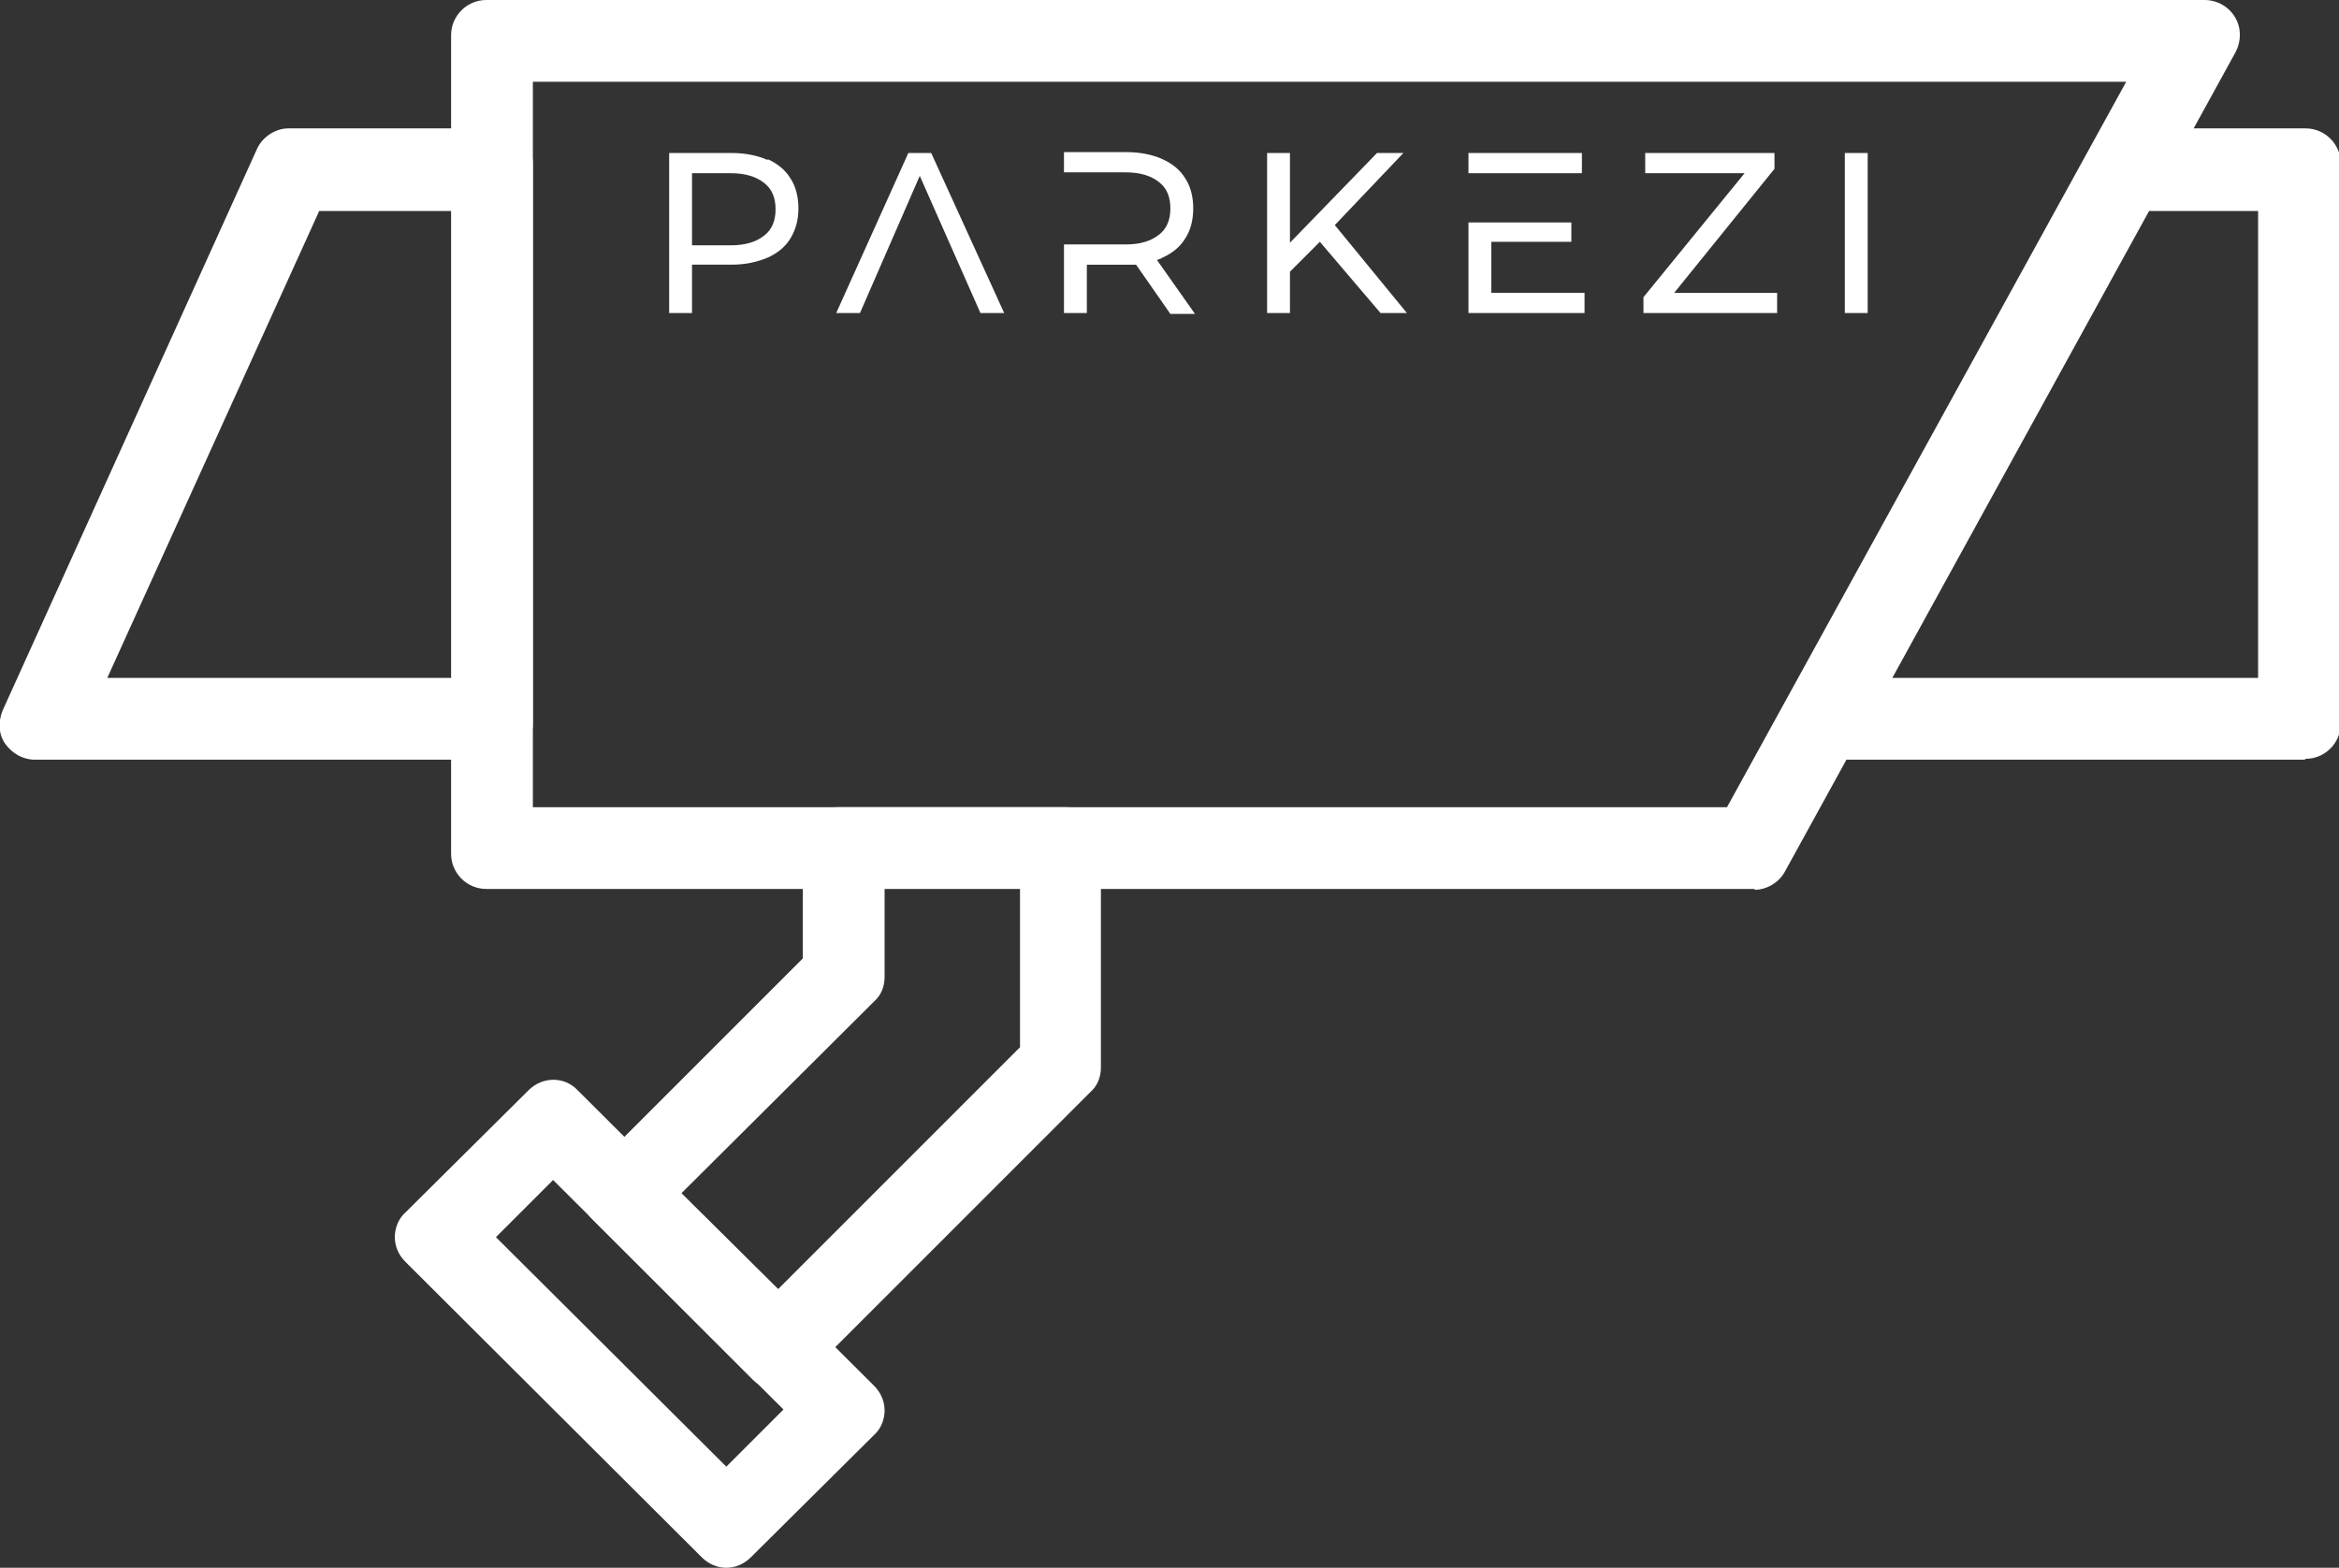
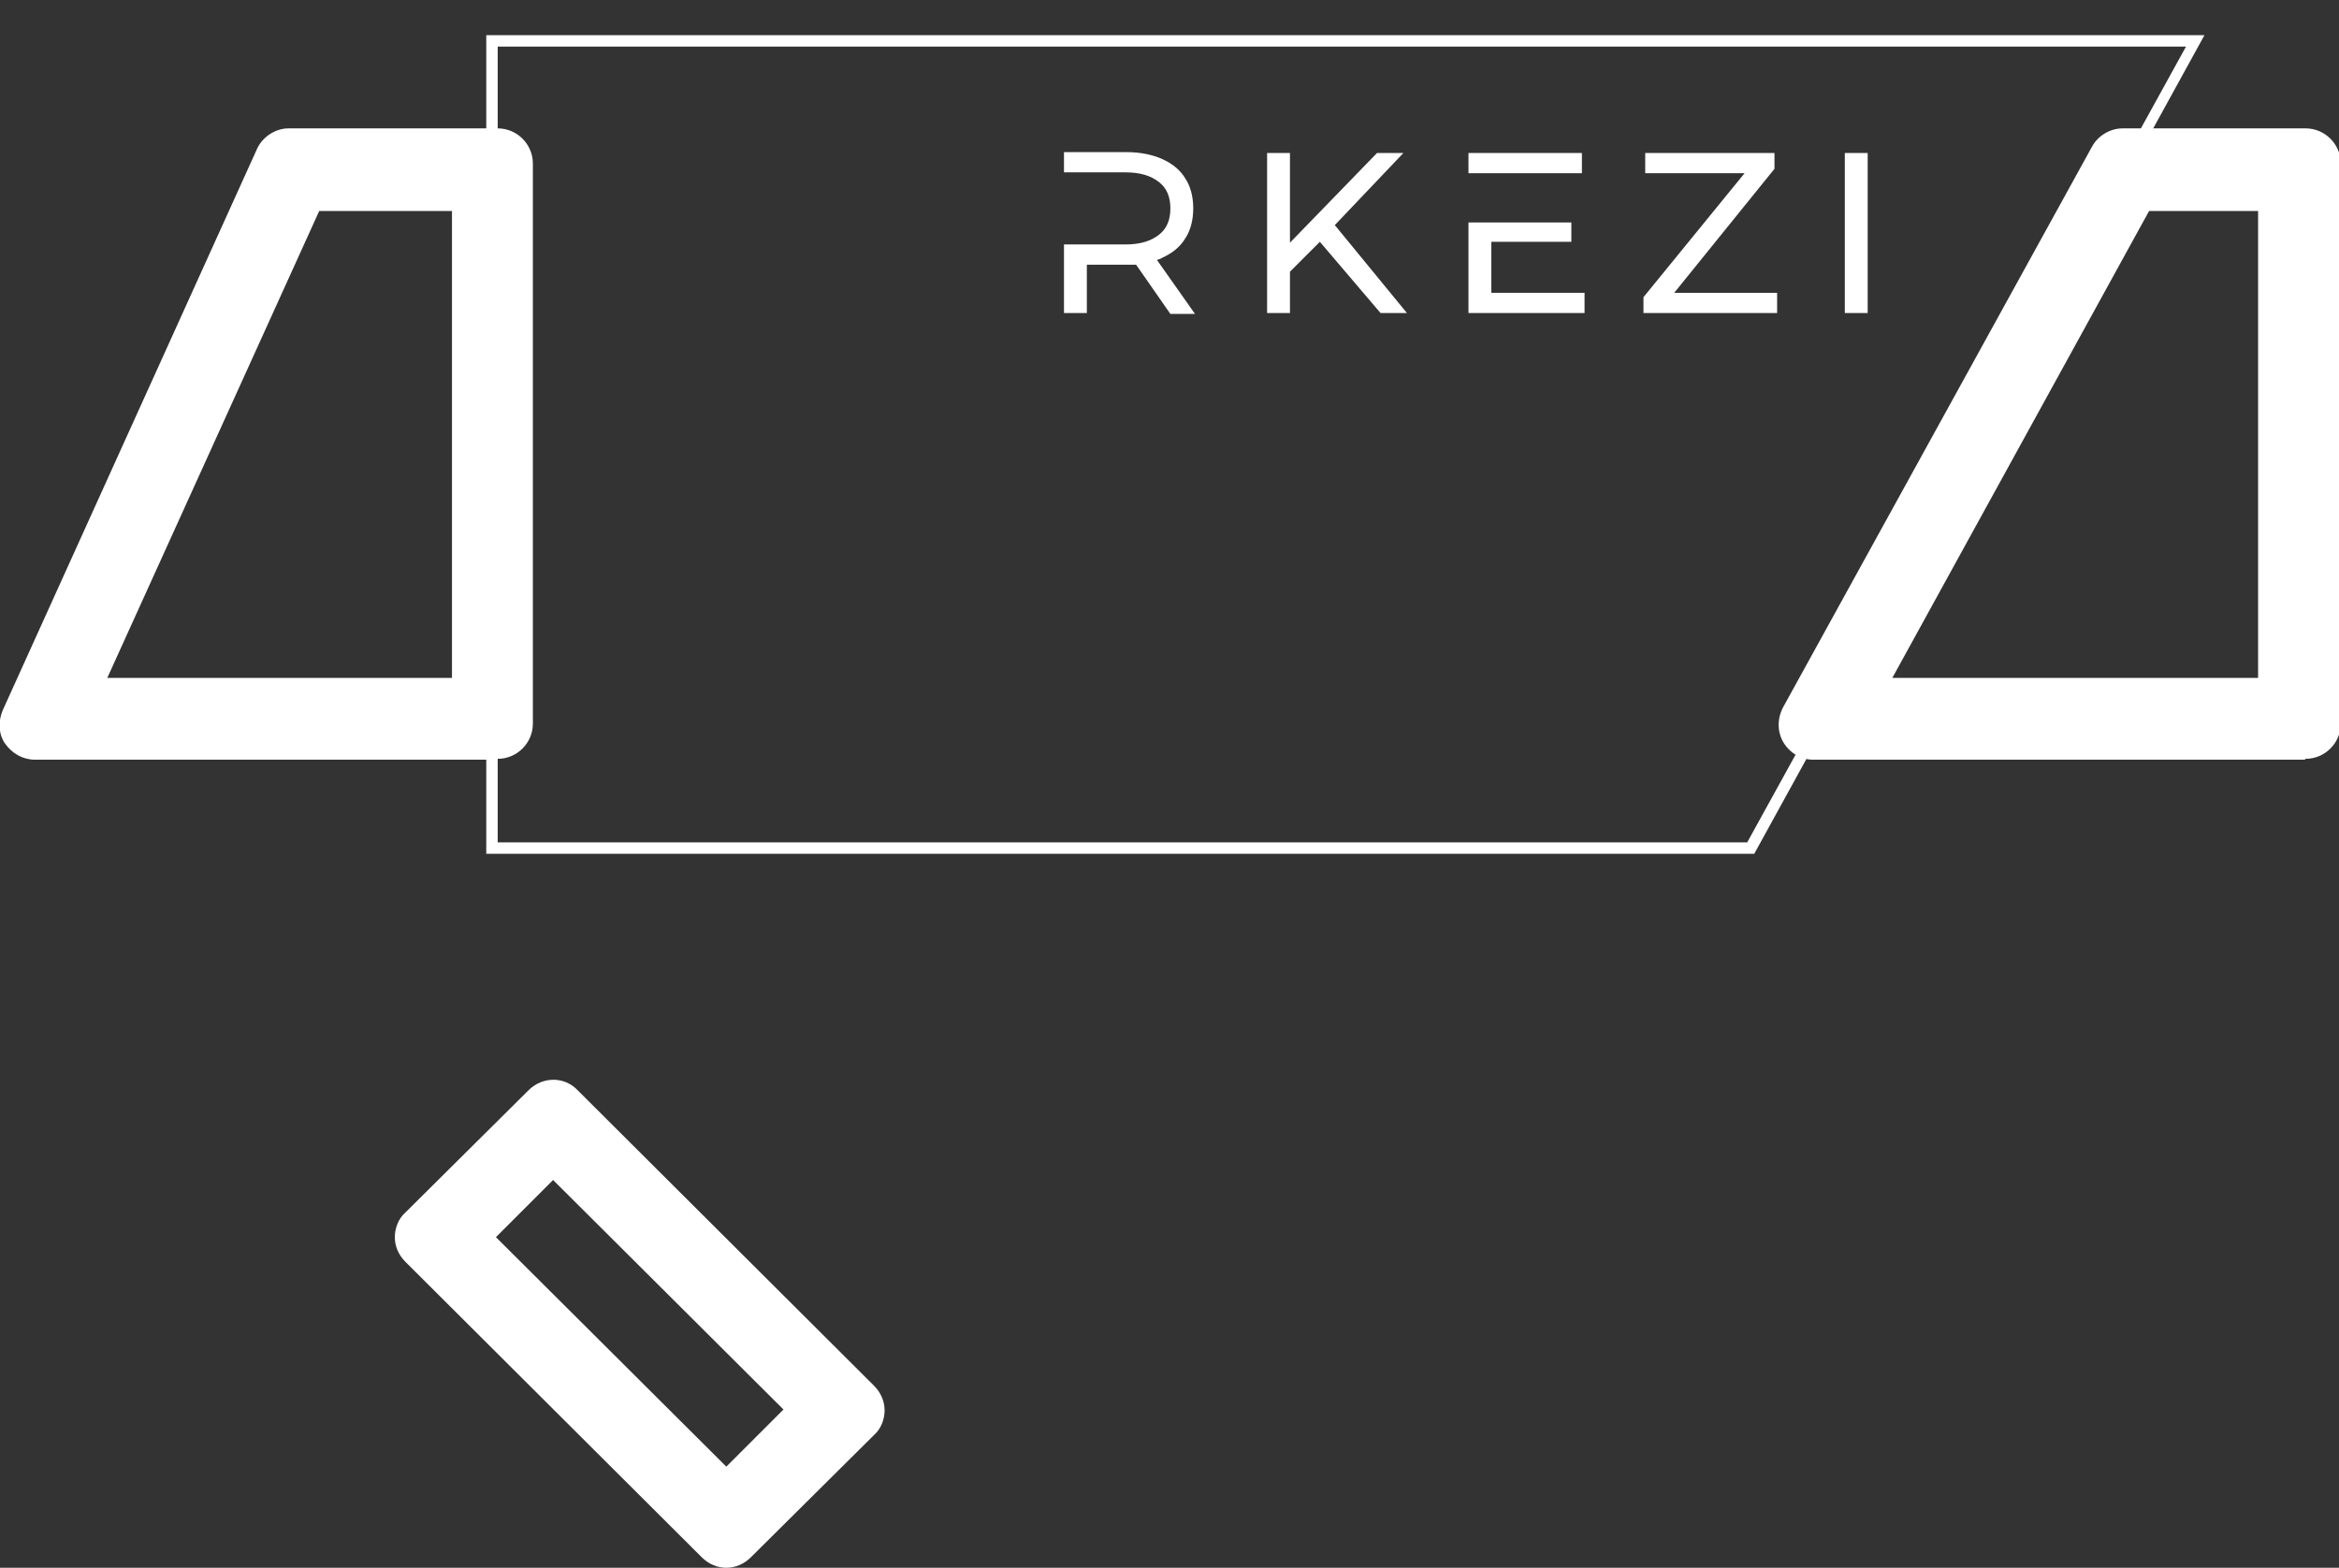
<svg xmlns="http://www.w3.org/2000/svg" version="1.1" viewBox="0 0 266 178.3">
  <rect x="0" y="0" width="266" height="178.3" fill="#333333" stroke="none" />
  <defs>
    <style>
      .cls-1 {
        fill: #fff;
      }
    </style>
  </defs>
  <g>
    <g id="Layer_2">
      <g id="Layer_1-2">
        <g id="Color2">
          <path class="cls-1" d="M262,82.4h-55.9l35.1-63.7h20.8v63.7ZM208.3,81.1h52.4V20h-18.8l-33.6,61.1h0Z" />
          <path class="cls-1" d="M262.1,86.4h-55.9c-1.4,0-2.7-.8-3.4-2-.7-1.2-.7-2.7,0-4l35.1-63.7c.7-1.3,2.1-2.1,3.5-2.1h20.8c2.2,0,4,1.8,4,4v63.7c0,2.2-1.8,4-4,4h0ZM215.1,77.1h41.7V24h-12.4l-29.2,53.1h0Z" />
        </g>
        <g id="Color2-2">
-           <path class="cls-1" d="M88.4,154.1l-18.3-18.3,25.2-25.2v-14.8h25.9v25.6l-32.8,32.8h0ZM71.9,135.8l16.5,16.5,31.5-31.5v-23.7h-23.4v14.1l-24.7,24.6h0Z" />
-           <path class="cls-1" d="M88.4,158.1c-1,0-2-.4-2.8-1.2l-18.3-18.3c-.8-.8-1.2-1.8-1.2-2.8s.4-2.1,1.2-2.8l24-24v-13.2c0-2.2,1.8-4,4-4h25.9c2.2,0,4,1.8,4,4v25.6c0,1.1-.4,2.1-1.2,2.8l-32.8,32.8c-.8.8-1.8,1.2-2.8,1.2ZM77.6,135.8l10.9,10.8,27.5-27.5v-18.1h-15.4v10.1c0,1.1-.4,2.1-1.2,2.8l-21.9,21.8h0Z" />
-         </g>
+           </g>
        <g id="Color1">
          <path class="cls-1" d="M199.6,97.1H55.3V4h195.4l-51.2,93.1h0ZM56.6,95.8h142.1L248.6,5.3H56.6v90.5Z" />
-           <path class="cls-1" d="M199.6,101.1H55.3c-2.2,0-4-1.8-4-4V4C51.3,1.8,53.1,0,55.3,0h195.4C252.2,0,253.5.8,254.2,2c.7,1.2.7,2.7,0,4l-51.2,93.1c-.7,1.3-2.1,2.1-3.5,2.1h0ZM60.6,91.8h135.8L241.8,9.3H60.6v82.5Z" />
        </g>
        <g id="Color2-3">
          <path class="cls-1" d="M82.6,174.3l-33.7-33.6,14-13.9,33.7,33.6-14,13.9ZM50.7,140.7l31.8,31.8,12.2-12.1-31.8-31.8s-12.1,12.1-12.2,12.1Z" />
          <path class="cls-1" d="M82.6,178.3c-1,0-2-.4-2.8-1.2l-33.7-33.6c-.8-.8-1.2-1.8-1.2-2.8s.4-2.1,1.2-2.8l14-13.9c1.6-1.6,4.1-1.6,5.6,0l33.7,33.6c.8.8,1.2,1.8,1.2,2.8s-.4,2.1-1.2,2.8l-14,13.9c-.8.8-1.8,1.2-2.8,1.2h0ZM56.4,140.7l26.2,26.1,6.5-6.5-26.2-26.1s-6.5,6.5-6.5,6.5Z" />
        </g>
        <g id="Color1-2">
          <path class="cls-1" d="M56.6,82.4H4l28.9-63.7h23.8v63.7h0ZM6,81.1h49.3V20h-21.7L6,81.1h0Z" />
          <path class="cls-1" d="M56.6,86.4H4c-1.4,0-2.6-.7-3.4-1.8s-.8-2.6-.3-3.8L29.2,17c.6-1.4,2.1-2.4,3.6-2.4h23.8c2.2,0,4,1.8,4,4v63.7c0,2.2-1.8,4-4,4ZM12.2,77.1h39.2V24h-15.1l-24.1,53.1h0Z" />
        </g>
-         <path class="cls-1" d="M87.3,18.2c-1.1-.5-2.5-.8-4.1-.8h-7.1v18.2h2.6v-5.5h4.5c1.6,0,2.9-.3,4.1-.8,1.1-.5,2-1.2,2.6-2.2s.9-2.1.9-3.4-.3-2.5-.9-3.4c-.6-1-1.5-1.7-2.6-2.2M86.9,26.8c-.9.7-2.1,1.1-3.8,1.1h-4.4v-8.2h4.4c1.7,0,2.9.4,3.8,1.1.9.7,1.3,1.7,1.3,3s-.4,2.3-1.3,3" />
-         <polygon class="cls-1" points="105.9 17.4 103.3 17.4 95.1 35.6 97.8 35.6 104.6 20 111.5 35.6 114.2 35.6 105.9 17.4" />
        <path class="cls-1" d="M131.7,29.5c.2,0,.3-.1.5-.2,1.1-.5,2-1.2,2.6-2.2.6-.9.9-2.1.9-3.4s-.3-2.5-.9-3.4c-.6-1-1.5-1.7-2.6-2.2-1.1-.5-2.5-.8-4.1-.8h-7.1v2.3h7c1.7,0,2.9.4,3.8,1.1.9.7,1.3,1.7,1.3,3s-.4,2.3-1.3,3c-.9.7-2.1,1.1-3.8,1.1h-7v7.8h2.6v-5.5h4.5c.4,0,.8,0,1.1,0l3.9,5.6h2.8l-4.3-6.1h0Z" />
        <polygon class="cls-1" points="159.6 17.4 156.6 17.4 146.7 27.6 146.7 17.4 144.1 17.4 144.1 35.6 146.7 35.6 146.7 30.9 150.1 27.5 157 35.6 160 35.6 151.8 25.6 159.6 17.4" />
        <rect class="cls-1" x="167" y="17.4" width="12.9" height="2.3" />
        <polygon class="cls-1" points="180.2 33.3 180.2 35.6 167 35.6 167 25.3 178.7 25.3 178.7 27.5 169.6 27.5 169.6 33.3 180.2 33.3" />
        <polygon class="cls-1" points="201.8 19.2 201.8 17.4 187.1 17.4 187.1 19.7 198.4 19.7 186.9 33.8 186.9 35.6 202.1 35.6 202.1 33.3 190.4 33.3 201.8 19.2" />
        <rect class="cls-1" x="209.8" y="17.4" width="2.6" height="18.2" />
      </g>
    </g>
  </g>
</svg>